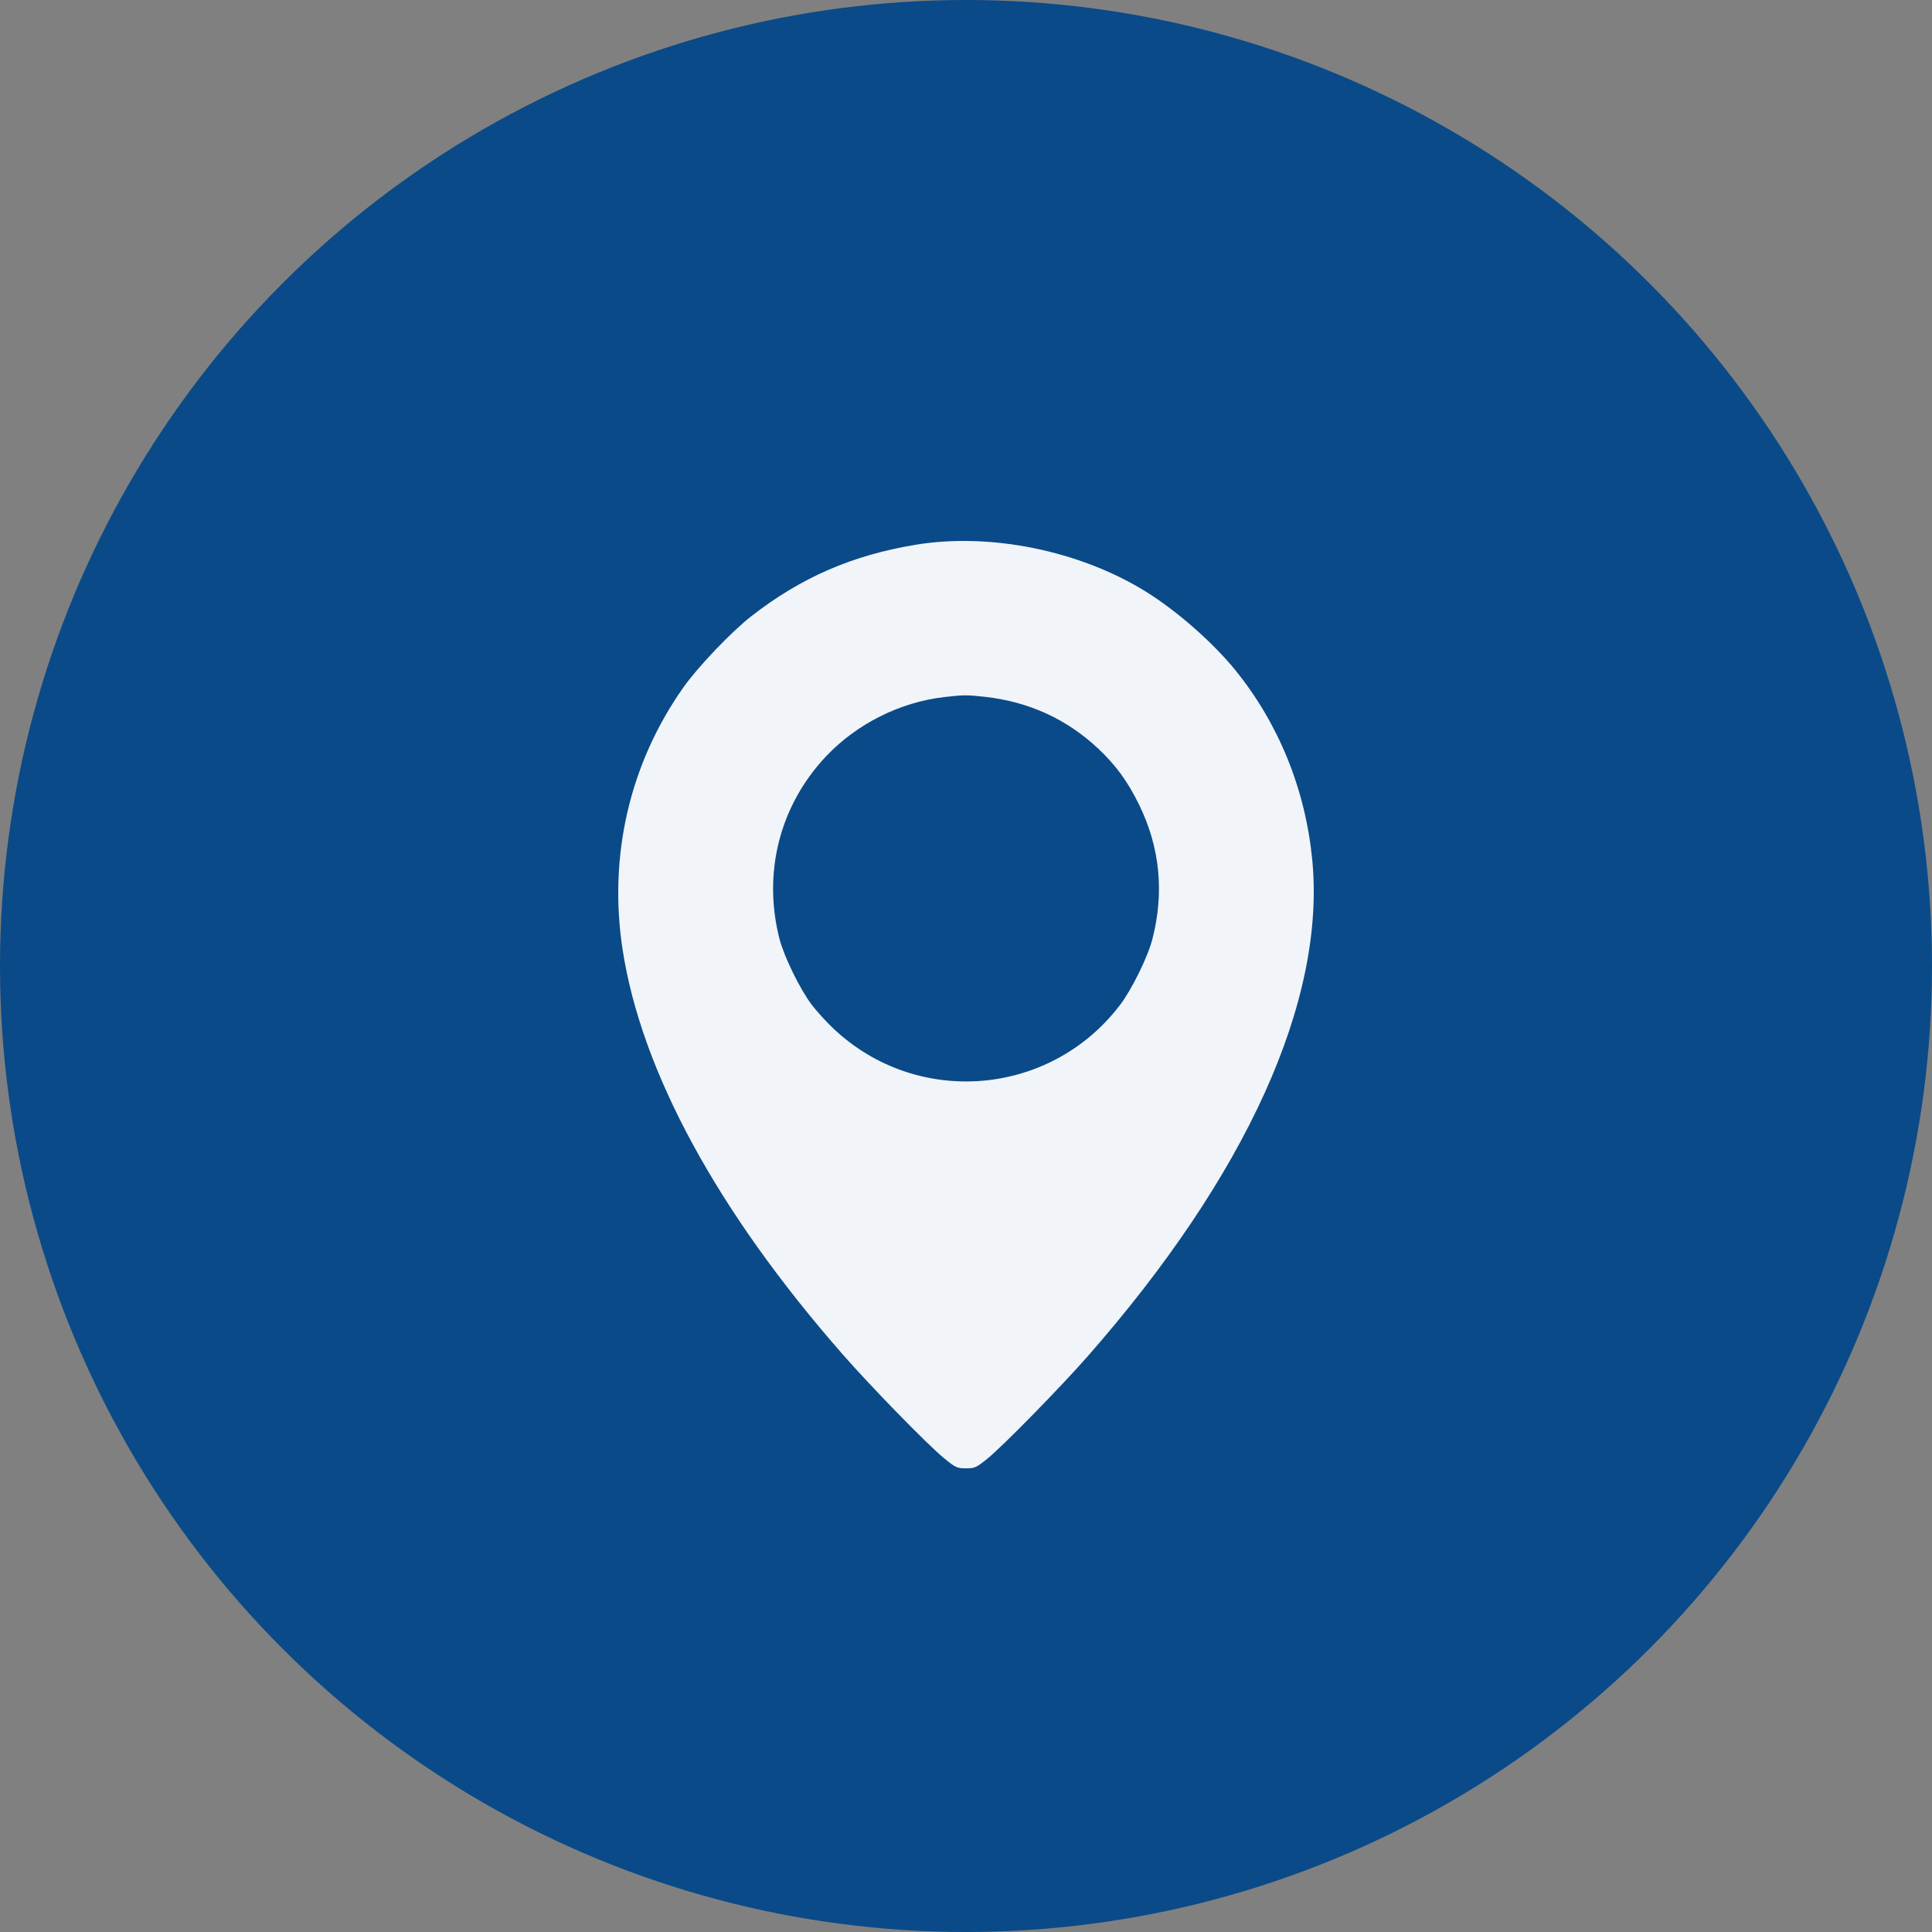
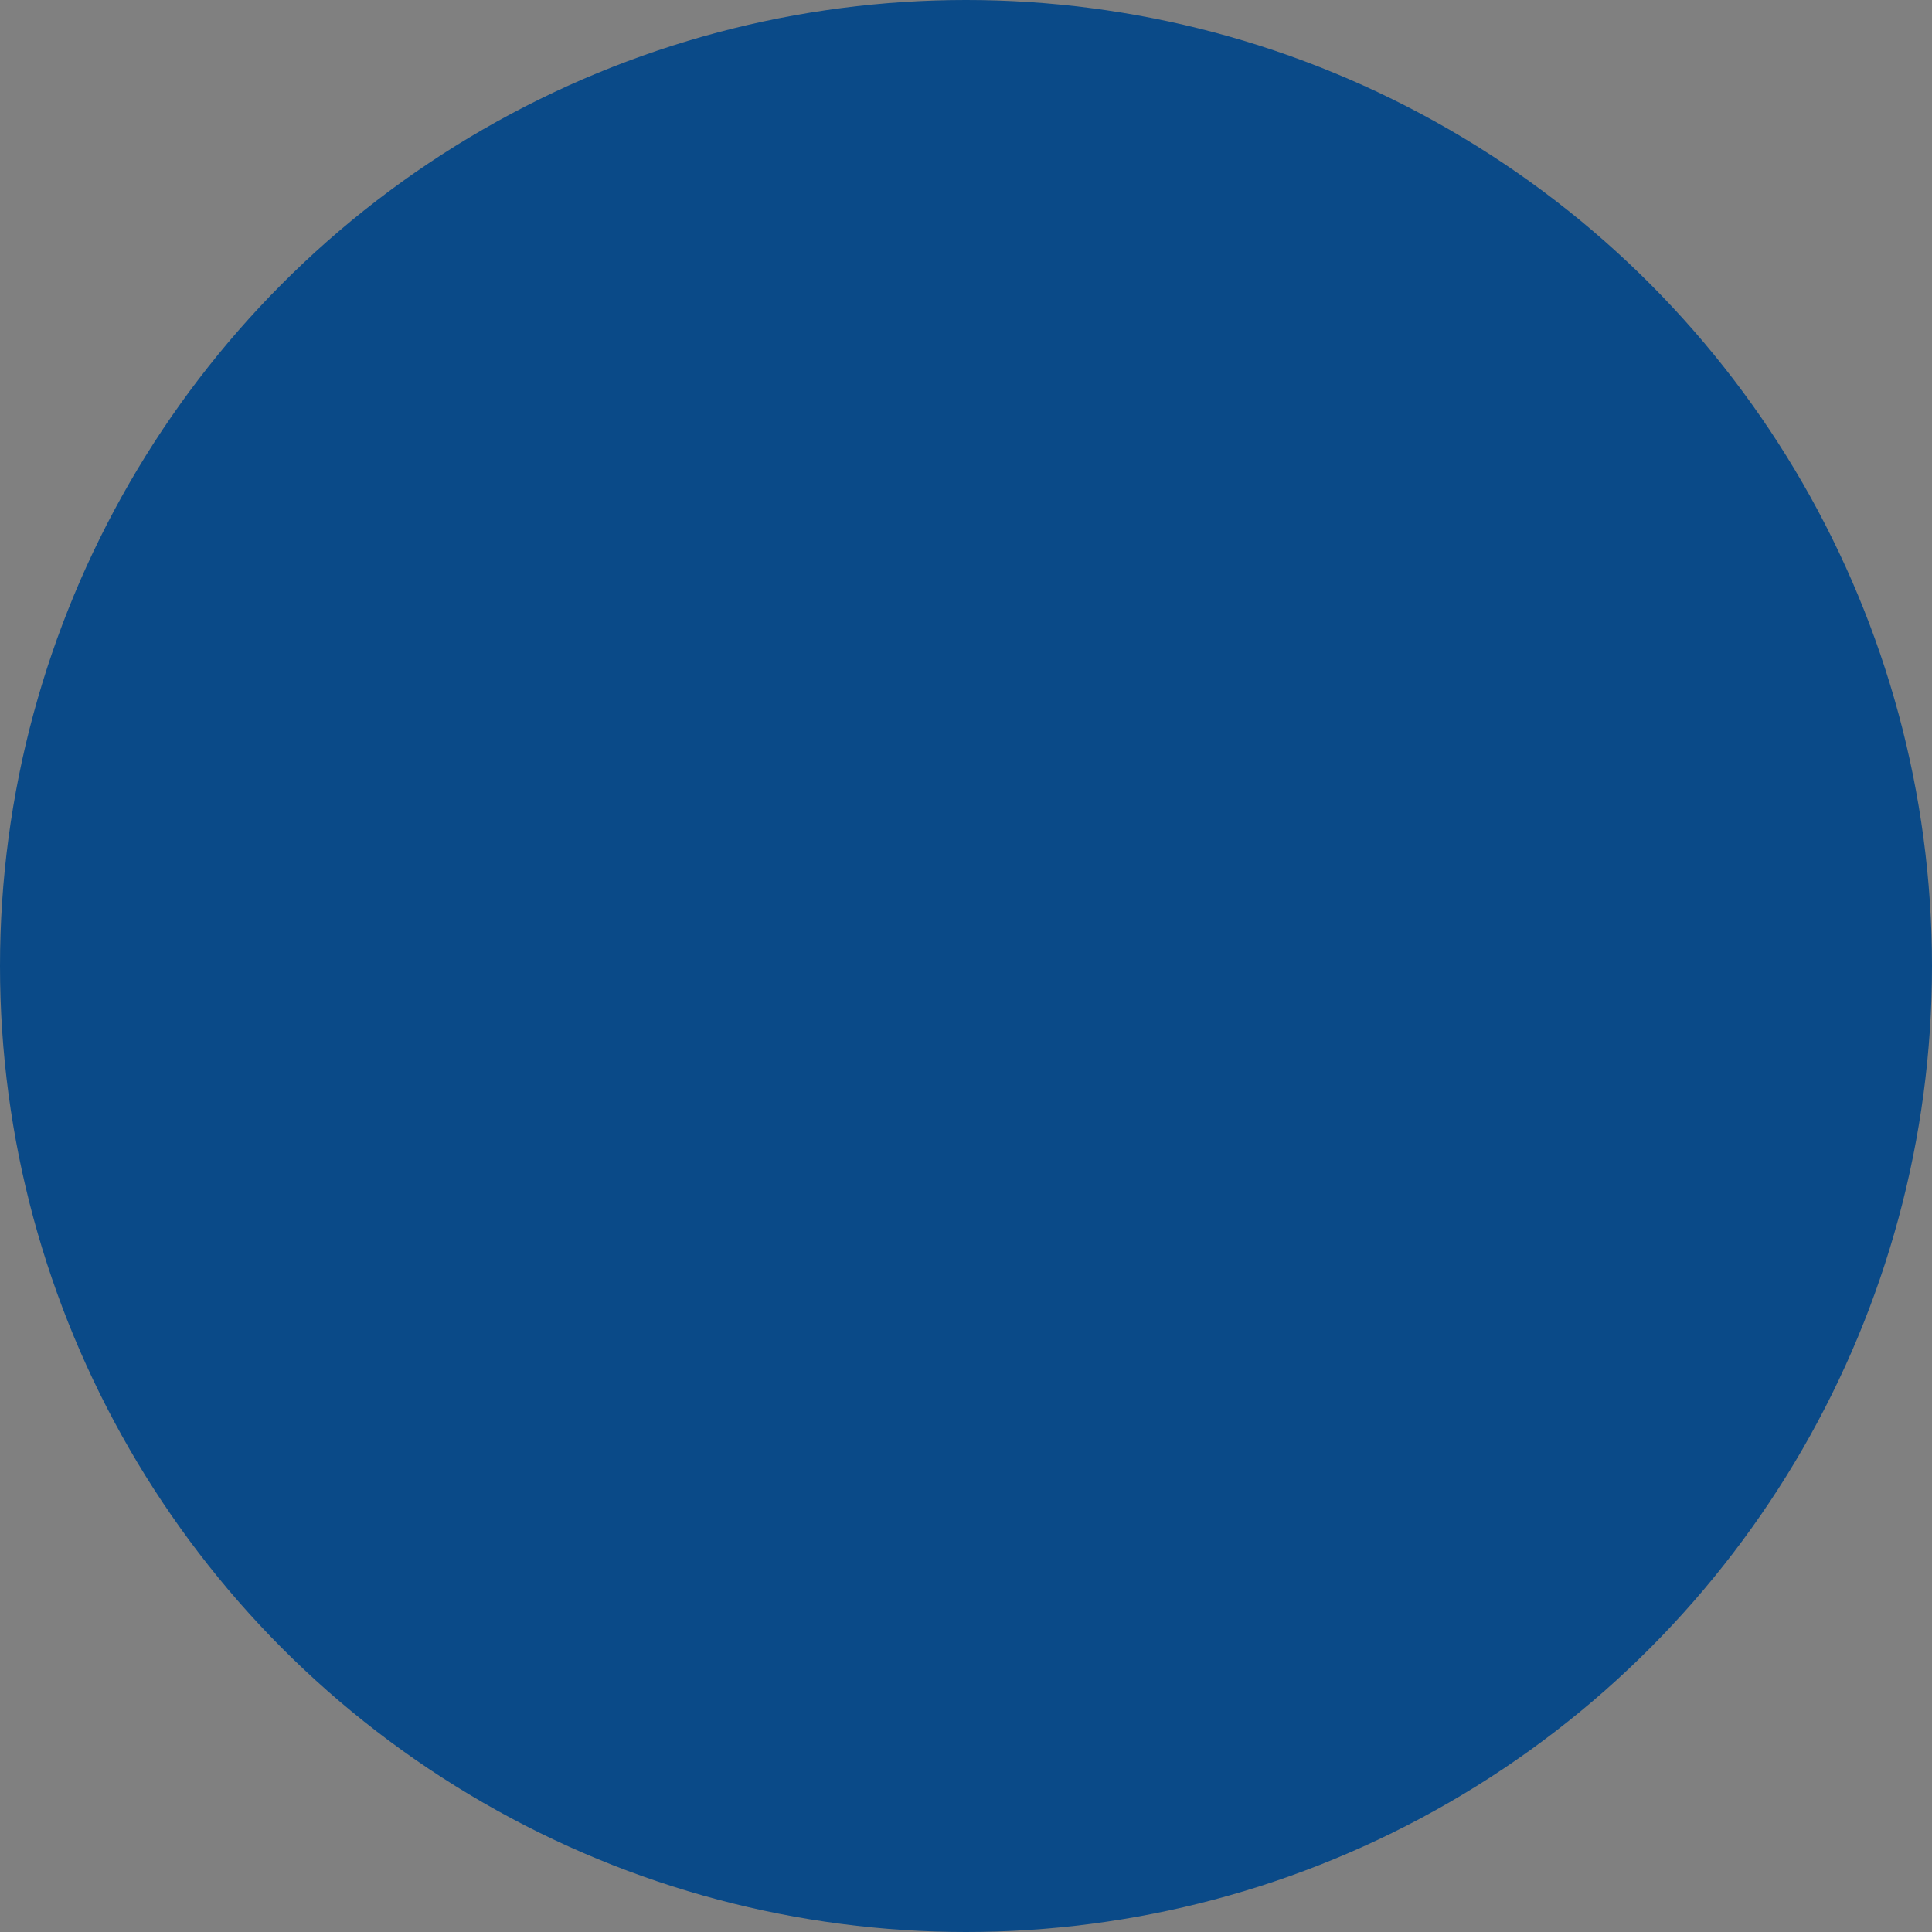
<svg xmlns="http://www.w3.org/2000/svg" width="25" height="25" viewBox="0 0 25 25" fill="none">
  <rect x="0" y="0" width="25" height="25" fill="#808080" stroke="none" />
  <circle cx="12.5" cy="12.5" r="12.5" fill="#0a4a88" />
-   <path fill-rule="evenodd" clip-rule="evenodd" d="M11.855 7.048C11.032 7.183 10.367 7.471 9.722 7.974C9.467 8.172 9.028 8.632 8.843 8.895C8.147 9.882 7.871 11.076 8.056 12.286C8.299 13.864 9.281 15.673 10.902 17.523C11.272 17.946 12.005 18.697 12.217 18.87C12.365 18.991 12.384 19 12.5 19C12.615 19 12.634 18.991 12.783 18.87C12.985 18.704 13.718 17.956 14.068 17.558C16.134 15.207 17.159 12.941 16.98 11.121C16.891 10.216 16.549 9.371 15.992 8.68C15.698 8.316 15.228 7.903 14.82 7.651C13.968 7.125 12.817 6.891 11.855 7.048ZM12.746 9.017C13.316 9.081 13.806 9.306 14.214 9.69C14.441 9.905 14.591 10.11 14.739 10.411C15.009 10.962 15.068 11.546 14.912 12.151C14.853 12.382 14.646 12.803 14.494 13.003C13.592 14.19 11.869 14.333 10.786 13.311C10.696 13.227 10.57 13.088 10.505 13.003C10.353 12.803 10.147 12.382 10.087 12.151C9.867 11.295 10.089 10.423 10.689 9.787C11.086 9.367 11.645 9.086 12.219 9.02C12.467 8.991 12.509 8.991 12.746 9.017Z" fill="#F1F4F8" />
</svg>